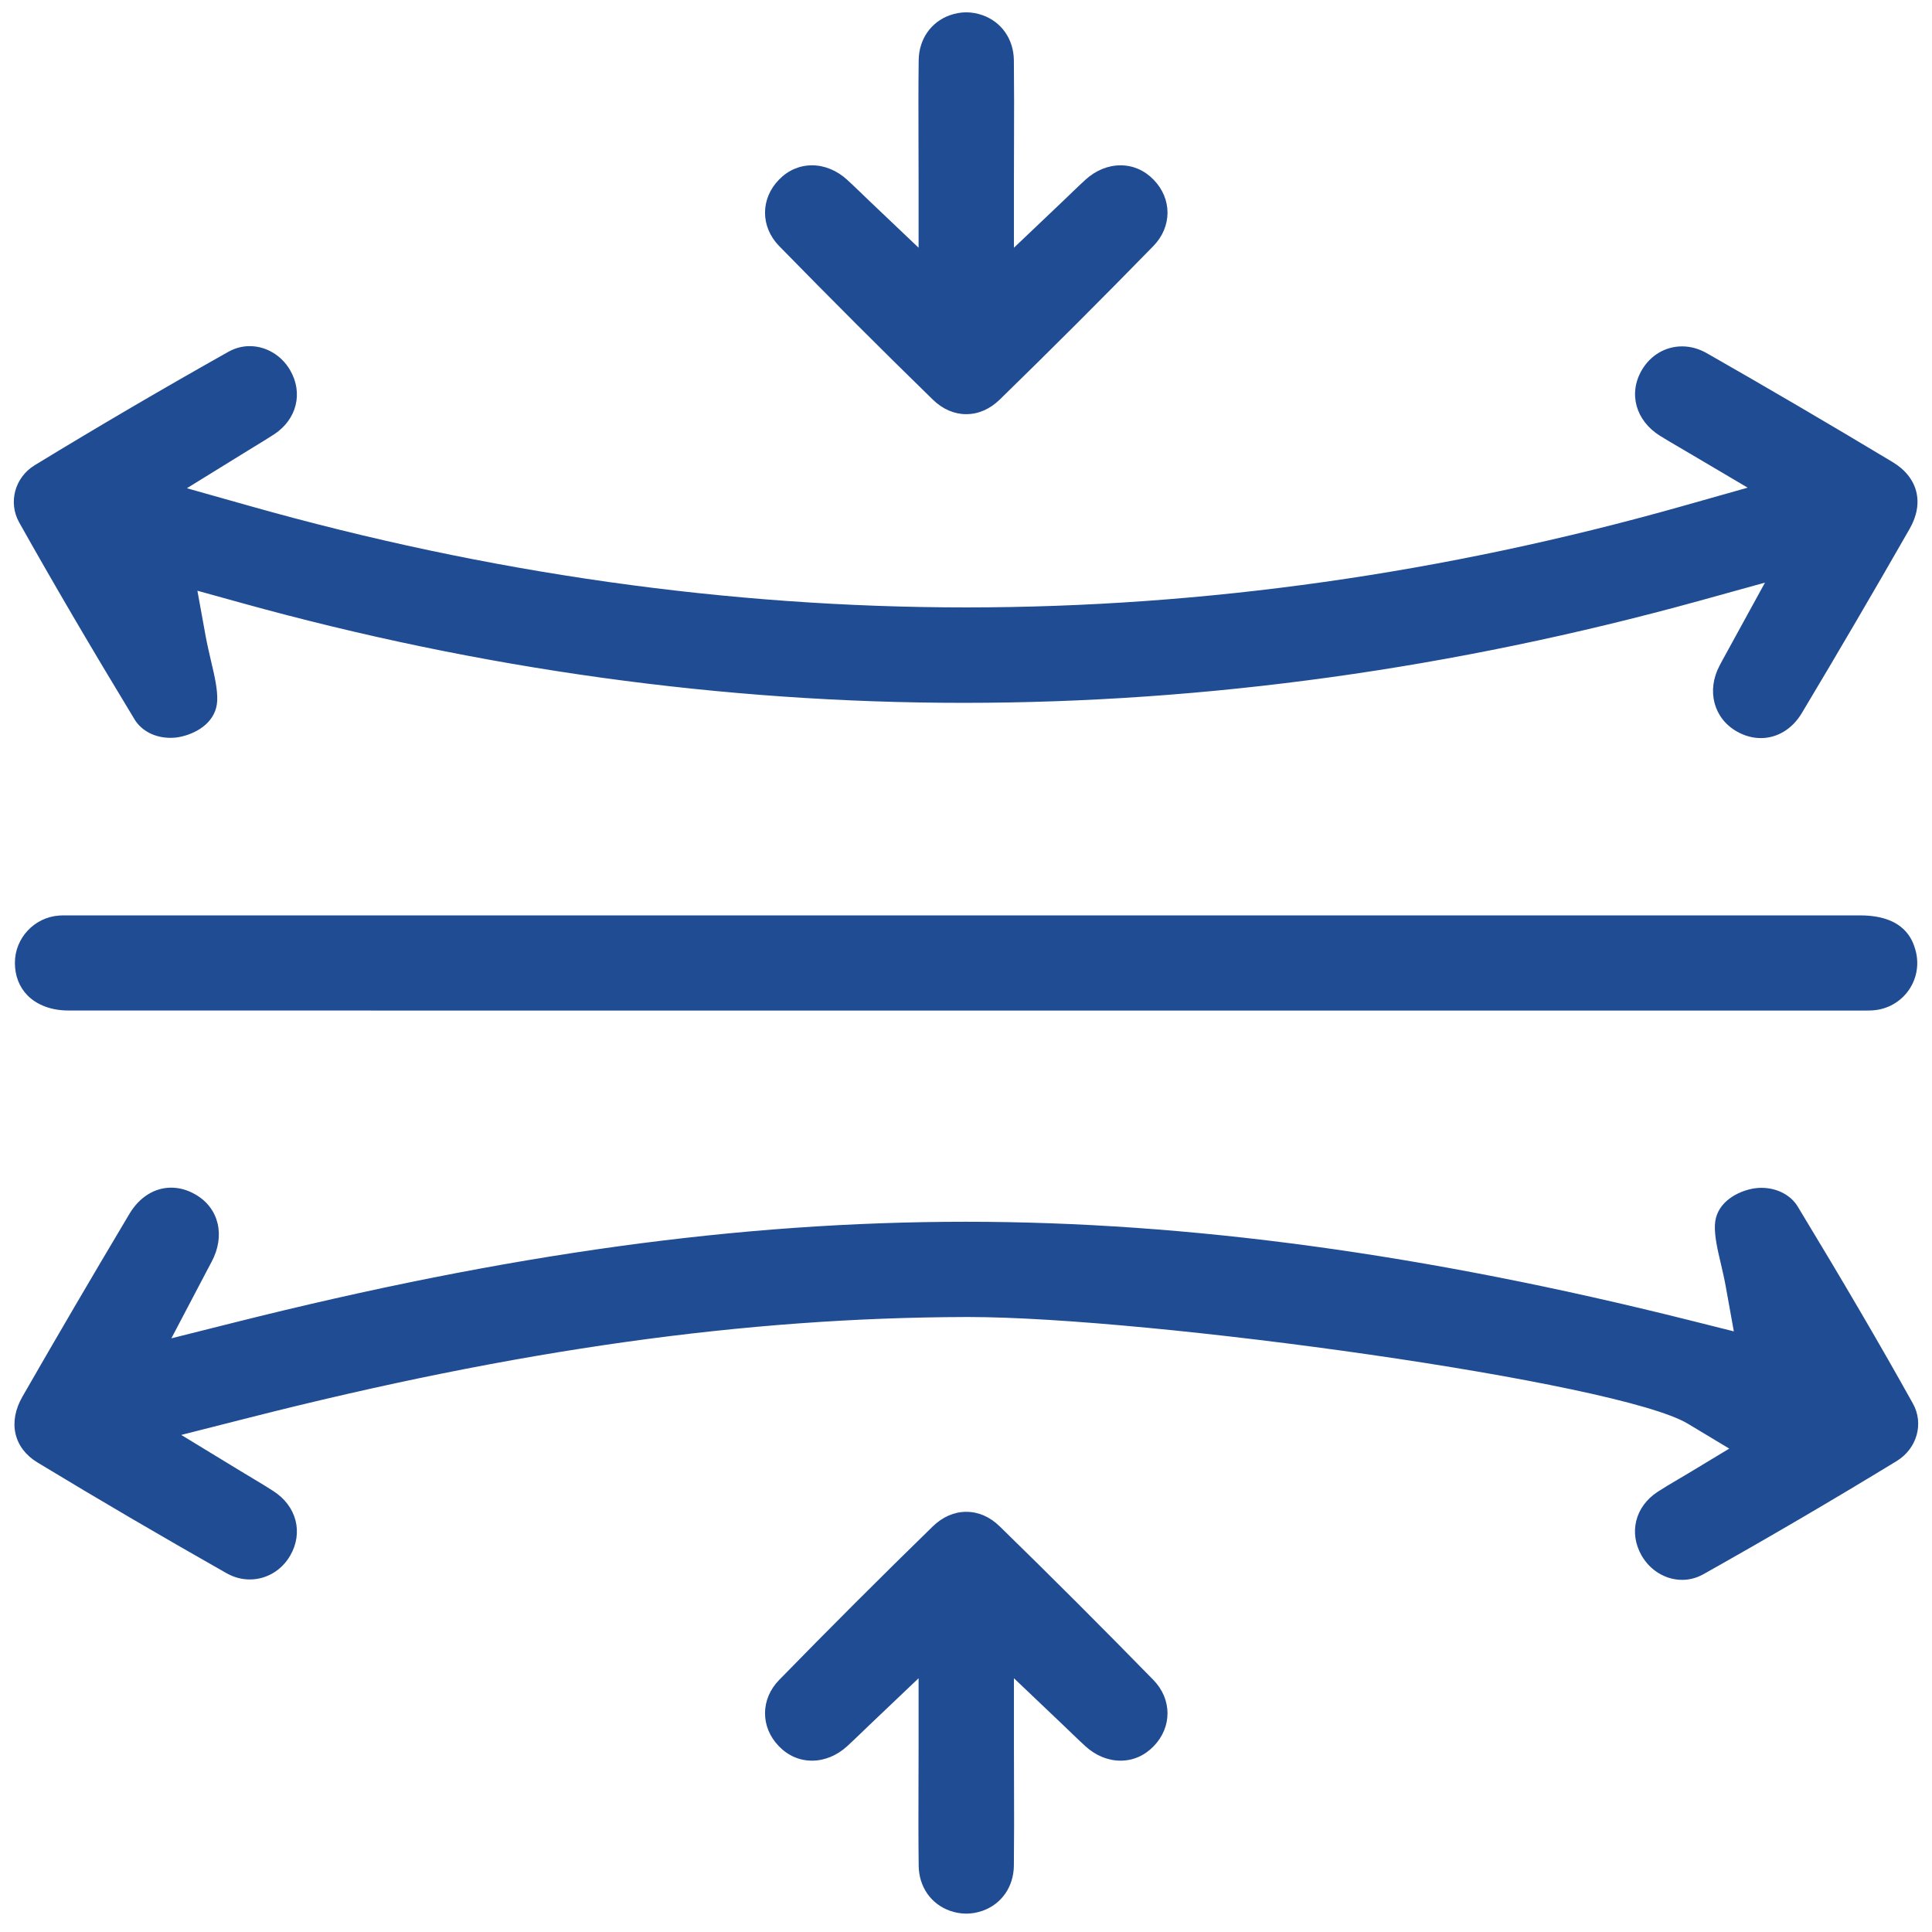
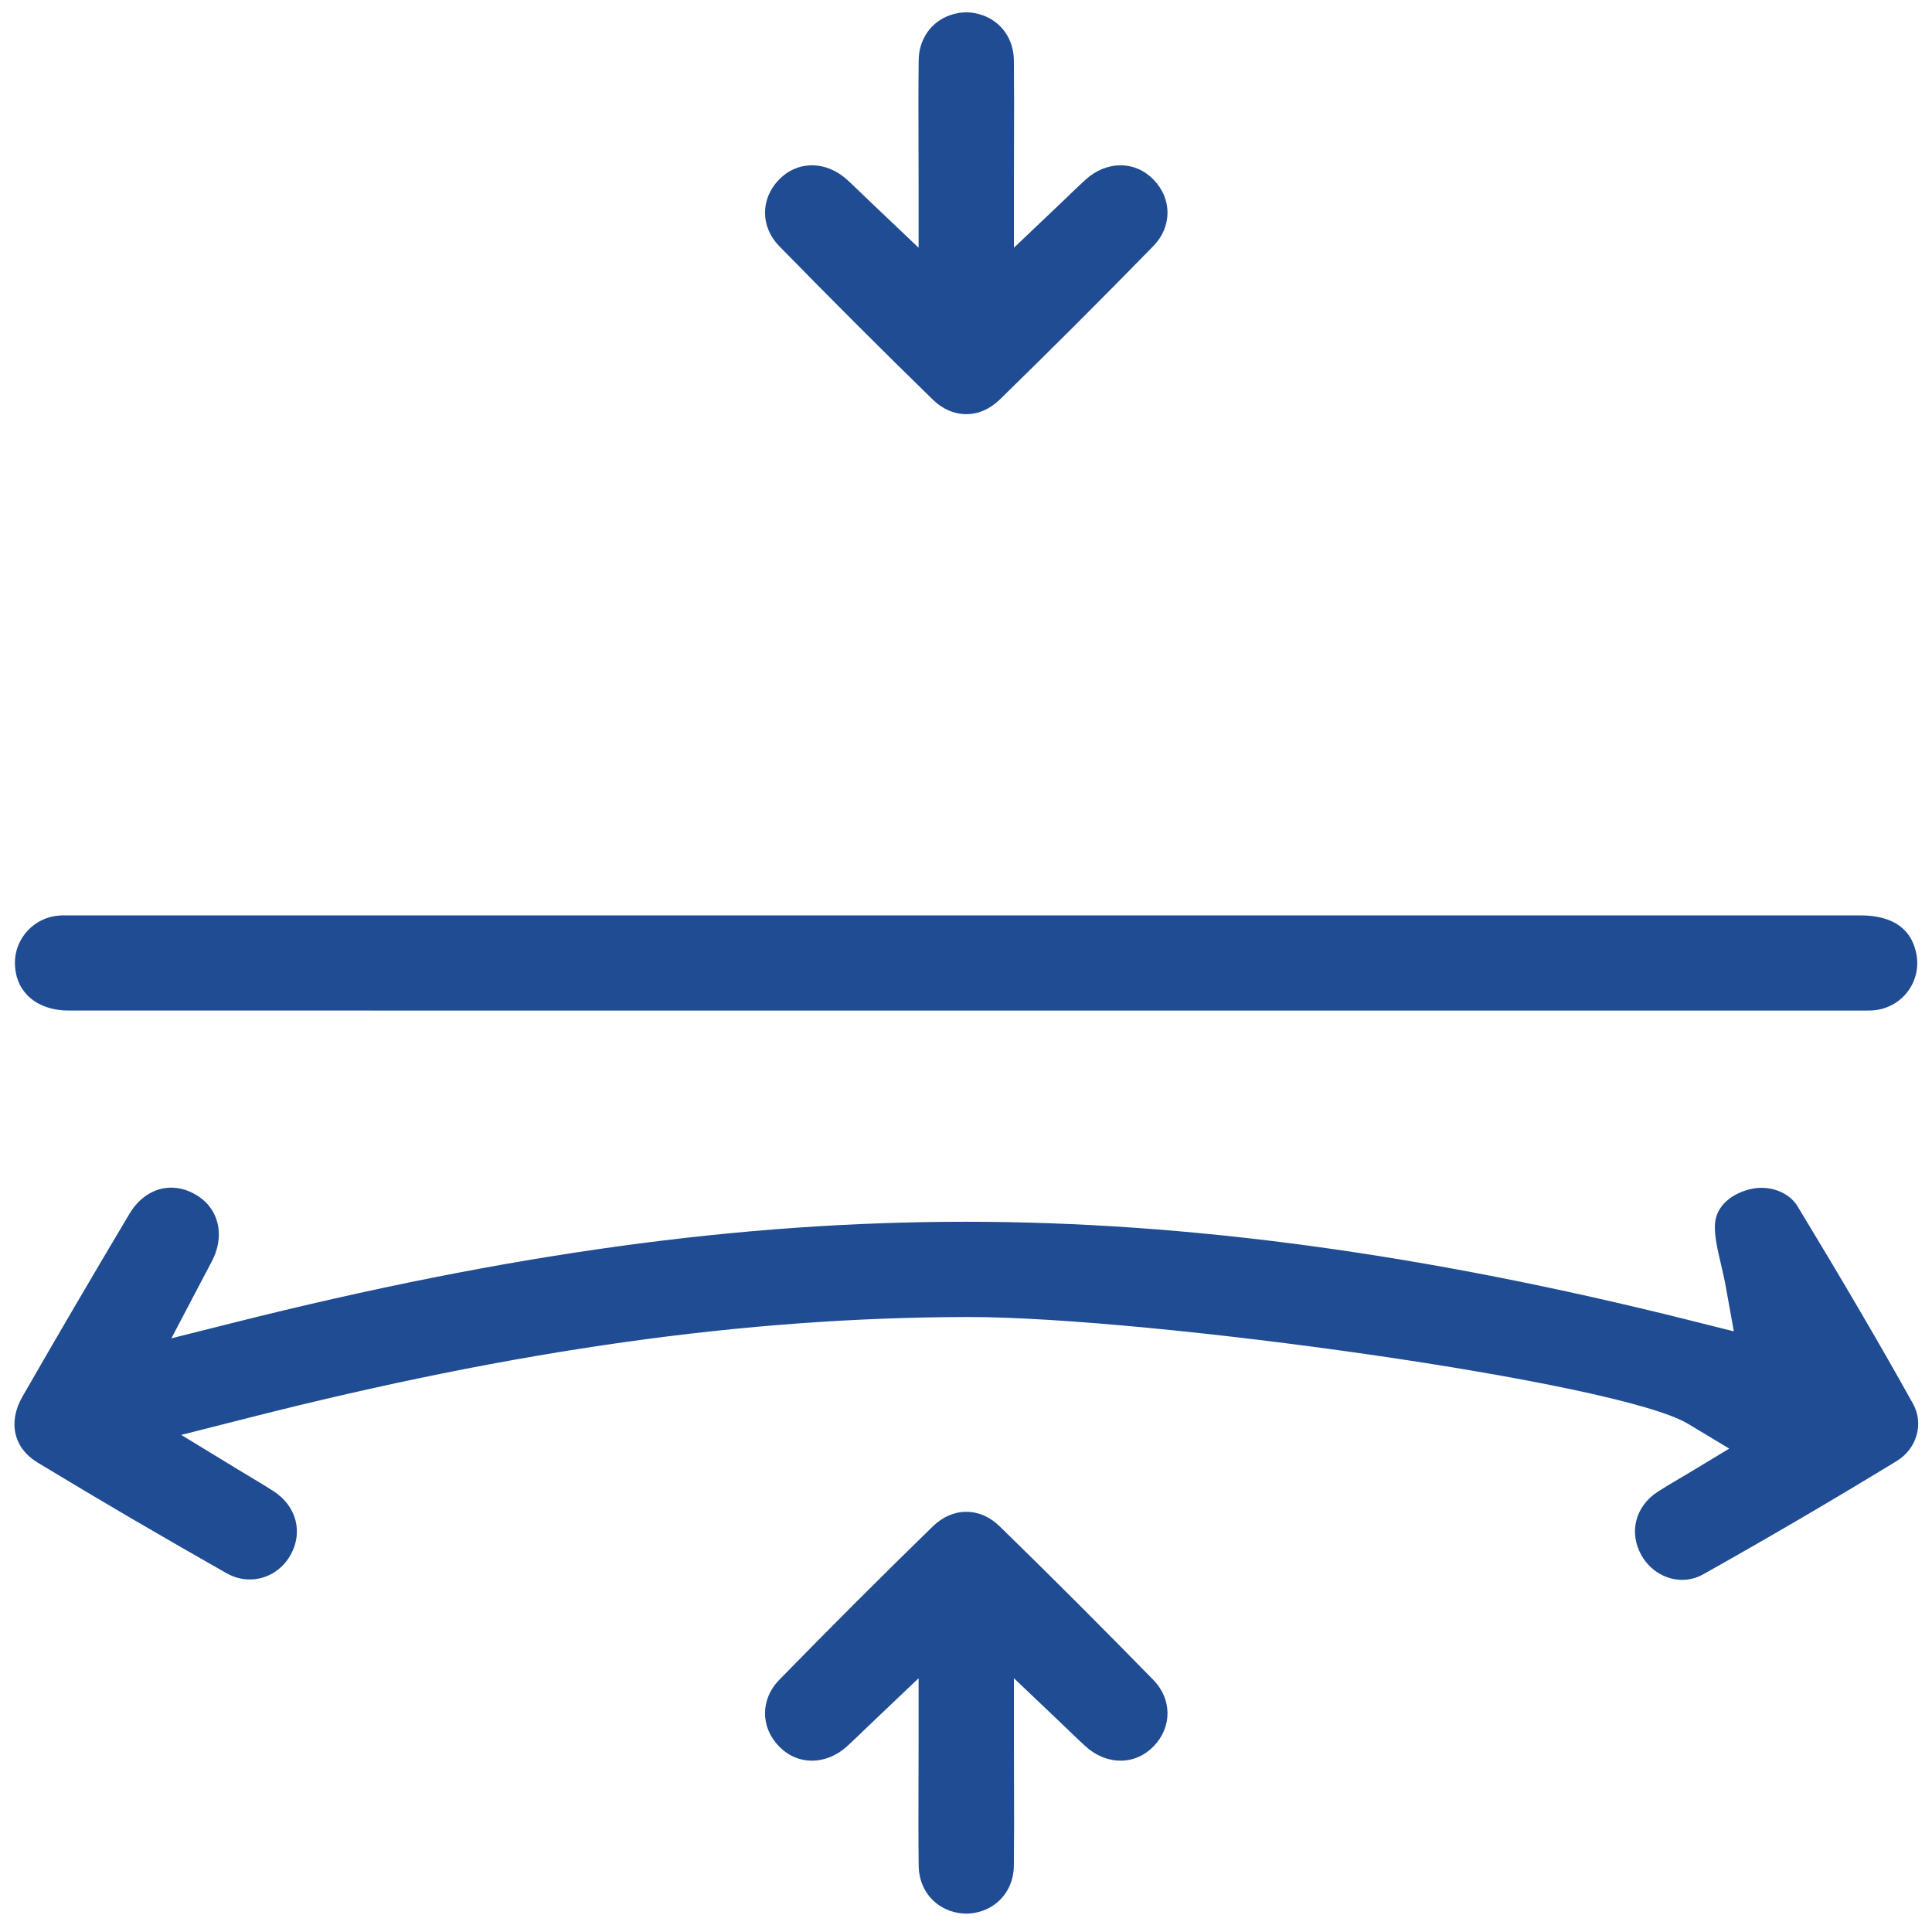
<svg xmlns="http://www.w3.org/2000/svg" width="63" height="63" viewBox="0 0 63 63" fill="none">
-   <path d="M4.388 23.459C4.617 23.835 5.055 24.06 5.558 24.06C5.683 24.06 5.807 24.046 5.929 24.016C6.469 23.889 7.056 23.514 7.083 22.846C7.097 22.475 6.999 22.051 6.883 21.561C6.824 21.305 6.761 21.037 6.707 20.75L6.437 19.263L7.892 19.666C15.673 21.824 23.592 22.919 31.428 22.919C39.347 22.919 47.413 21.799 55.397 19.596L57.554 18.998L56.478 20.961L56.281 21.321C56.192 21.483 56.129 21.594 56.073 21.705C55.643 22.516 55.878 23.419 56.63 23.849C56.884 23.995 57.149 24.068 57.419 24.068C57.957 24.068 58.444 23.77 58.752 23.257C59.944 21.267 61.126 19.244 62.27 17.246C62.756 16.4 62.543 15.565 61.715 15.067C59.582 13.785 57.6 12.626 55.656 11.517C55.399 11.371 55.126 11.295 54.85 11.295C54.307 11.295 53.815 11.587 53.534 12.074C53.093 12.836 53.339 13.715 54.129 14.21C54.329 14.334 54.537 14.456 54.759 14.586C54.867 14.648 54.975 14.713 55.086 14.778L56.989 15.902L54.864 16.503C47.11 18.695 39.25 19.807 31.509 19.807C23.768 19.807 15.914 18.695 8.165 16.505L6.094 15.921L7.924 14.791C8.04 14.721 8.154 14.651 8.267 14.58C8.505 14.434 8.732 14.299 8.949 14.156C9.679 13.669 9.89 12.815 9.462 12.074C9.184 11.59 8.678 11.287 8.143 11.287C7.9 11.287 7.667 11.349 7.448 11.471C5.309 12.674 3.184 13.918 1.129 15.172C0.483 15.567 0.262 16.384 0.624 17.033C1.711 18.971 2.941 21.072 4.388 23.459Z" fill="#1F4C93" />
  <path d="M62.378 45.769C61.329 43.885 60.134 41.841 58.62 39.342C58.392 38.967 57.941 38.734 57.441 38.734C57.319 38.734 57.197 38.748 57.081 38.775C56.538 38.902 55.948 39.277 55.921 39.945C55.905 40.316 56.008 40.754 56.116 41.213C56.173 41.457 56.232 41.708 56.278 41.97L56.538 43.414L55.115 43.057C46.482 40.892 38.758 39.84 31.495 39.84C24.138 39.84 16.562 40.883 7.643 43.125L5.588 43.641L6.572 41.768L6.71 41.505C6.783 41.365 6.84 41.259 6.896 41.154C7.356 40.3 7.143 39.394 6.377 38.953C6.121 38.804 5.853 38.728 5.582 38.728C5.039 38.728 4.544 39.039 4.22 39.583C2.973 41.676 1.832 43.625 0.732 45.542C0.253 46.375 0.445 47.218 1.221 47.689C3.192 48.884 5.266 50.098 7.383 51.298C7.624 51.434 7.878 51.504 8.143 51.504C8.684 51.504 9.176 51.215 9.46 50.731C9.898 49.979 9.673 49.111 8.914 48.622C8.708 48.489 8.494 48.359 8.246 48.211C8.116 48.132 7.981 48.051 7.832 47.962L5.91 46.791L8.092 46.237C16.863 44.006 24.309 42.963 31.525 42.946H31.576C37.506 42.946 52.766 45.061 55.04 46.426L56.389 47.237L55.04 48.051C54.926 48.119 54.815 48.186 54.702 48.251C54.472 48.386 54.256 48.514 54.05 48.649C53.32 49.127 53.106 49.982 53.531 50.725C53.812 51.215 54.318 51.517 54.853 51.517C55.094 51.517 55.326 51.455 55.54 51.336C57.635 50.16 59.763 48.916 61.856 47.638C62.513 47.232 62.74 46.415 62.378 45.769Z" fill="#1F4C93" />
  <path d="M60.658 29.85H33.234H2.357H2.235H2.127C2.059 29.85 1.992 29.85 1.927 29.855C1.121 29.912 0.486 30.588 0.486 31.396C0.486 31.821 0.629 32.188 0.902 32.464C1.216 32.778 1.686 32.951 2.224 32.951C7.121 32.954 12.017 32.953 16.914 32.953H23.96H31.006H31.436H34.613H40.967H60.461C60.523 32.953 60.585 32.953 60.645 32.953C60.701 32.953 60.755 32.953 60.812 32.953C60.923 32.953 61.007 32.951 61.08 32.946C61.556 32.91 61.98 32.667 62.248 32.278C62.516 31.888 62.589 31.402 62.451 30.947C62.367 30.674 62.113 29.85 60.658 29.85Z" fill="#1F4C93" />
  <path d="M32.598 49.772C32.279 49.461 31.906 49.299 31.514 49.299C31.511 49.299 31.511 49.302 31.509 49.302C31.506 49.302 31.506 49.299 31.503 49.299C31.111 49.299 30.738 49.464 30.419 49.772C28.729 51.419 27.042 53.106 25.406 54.782C24.795 55.409 24.793 56.321 25.401 56.945C25.698 57.251 26.071 57.413 26.48 57.413C26.883 57.413 27.288 57.248 27.621 56.945C27.761 56.818 27.896 56.686 28.061 56.529C28.151 56.445 28.245 56.35 28.353 56.248L29.954 54.725V56.931C29.954 57.364 29.954 57.783 29.951 58.194C29.949 59.111 29.946 59.976 29.957 60.839C29.965 61.523 30.354 62.085 30.973 62.307C31.149 62.369 31.33 62.401 31.509 62.401C31.687 62.401 31.868 62.369 32.044 62.307C32.663 62.085 33.053 61.523 33.061 60.839C33.071 59.973 33.069 59.108 33.066 58.194C33.066 57.783 33.063 57.364 33.063 56.931V54.725L34.664 56.248C34.772 56.35 34.867 56.442 34.956 56.529C35.118 56.686 35.256 56.815 35.397 56.945C35.729 57.248 36.135 57.413 36.538 57.413C36.946 57.413 37.319 57.251 37.617 56.945C38.225 56.321 38.222 55.409 37.611 54.782C35.973 53.106 34.288 51.419 32.598 49.772Z" fill="#1F4C93" />
  <path d="M30.419 13.032C30.738 13.342 31.111 13.505 31.503 13.505C31.506 13.505 31.506 13.502 31.509 13.502C31.511 13.502 31.511 13.505 31.514 13.505C31.906 13.505 32.279 13.34 32.598 13.032C34.288 11.385 35.975 9.698 37.611 8.022C38.222 7.394 38.225 6.483 37.617 5.859C37.319 5.553 36.946 5.391 36.538 5.391C36.135 5.391 35.729 5.556 35.397 5.859C35.256 5.986 35.121 6.118 34.956 6.275C34.867 6.359 34.772 6.453 34.664 6.556L33.063 8.078V5.872C33.063 5.439 33.063 5.02 33.066 4.609C33.069 3.693 33.071 2.828 33.061 1.965C33.053 1.281 32.663 0.719 32.044 0.497C31.868 0.435 31.687 0.402 31.509 0.402C31.33 0.402 31.149 0.435 30.973 0.497C30.354 0.719 29.965 1.281 29.957 1.965C29.946 2.83 29.949 3.696 29.951 4.609C29.951 5.02 29.954 5.439 29.954 5.872V8.078L28.353 6.556C28.245 6.453 28.151 6.361 28.061 6.275C27.899 6.118 27.761 5.988 27.621 5.859C27.288 5.556 26.883 5.391 26.48 5.391C26.071 5.391 25.698 5.553 25.401 5.859C24.793 6.483 24.795 7.394 25.406 8.022C27.045 9.698 28.729 11.385 30.419 13.032Z" fill="#1F4C93" />
</svg>